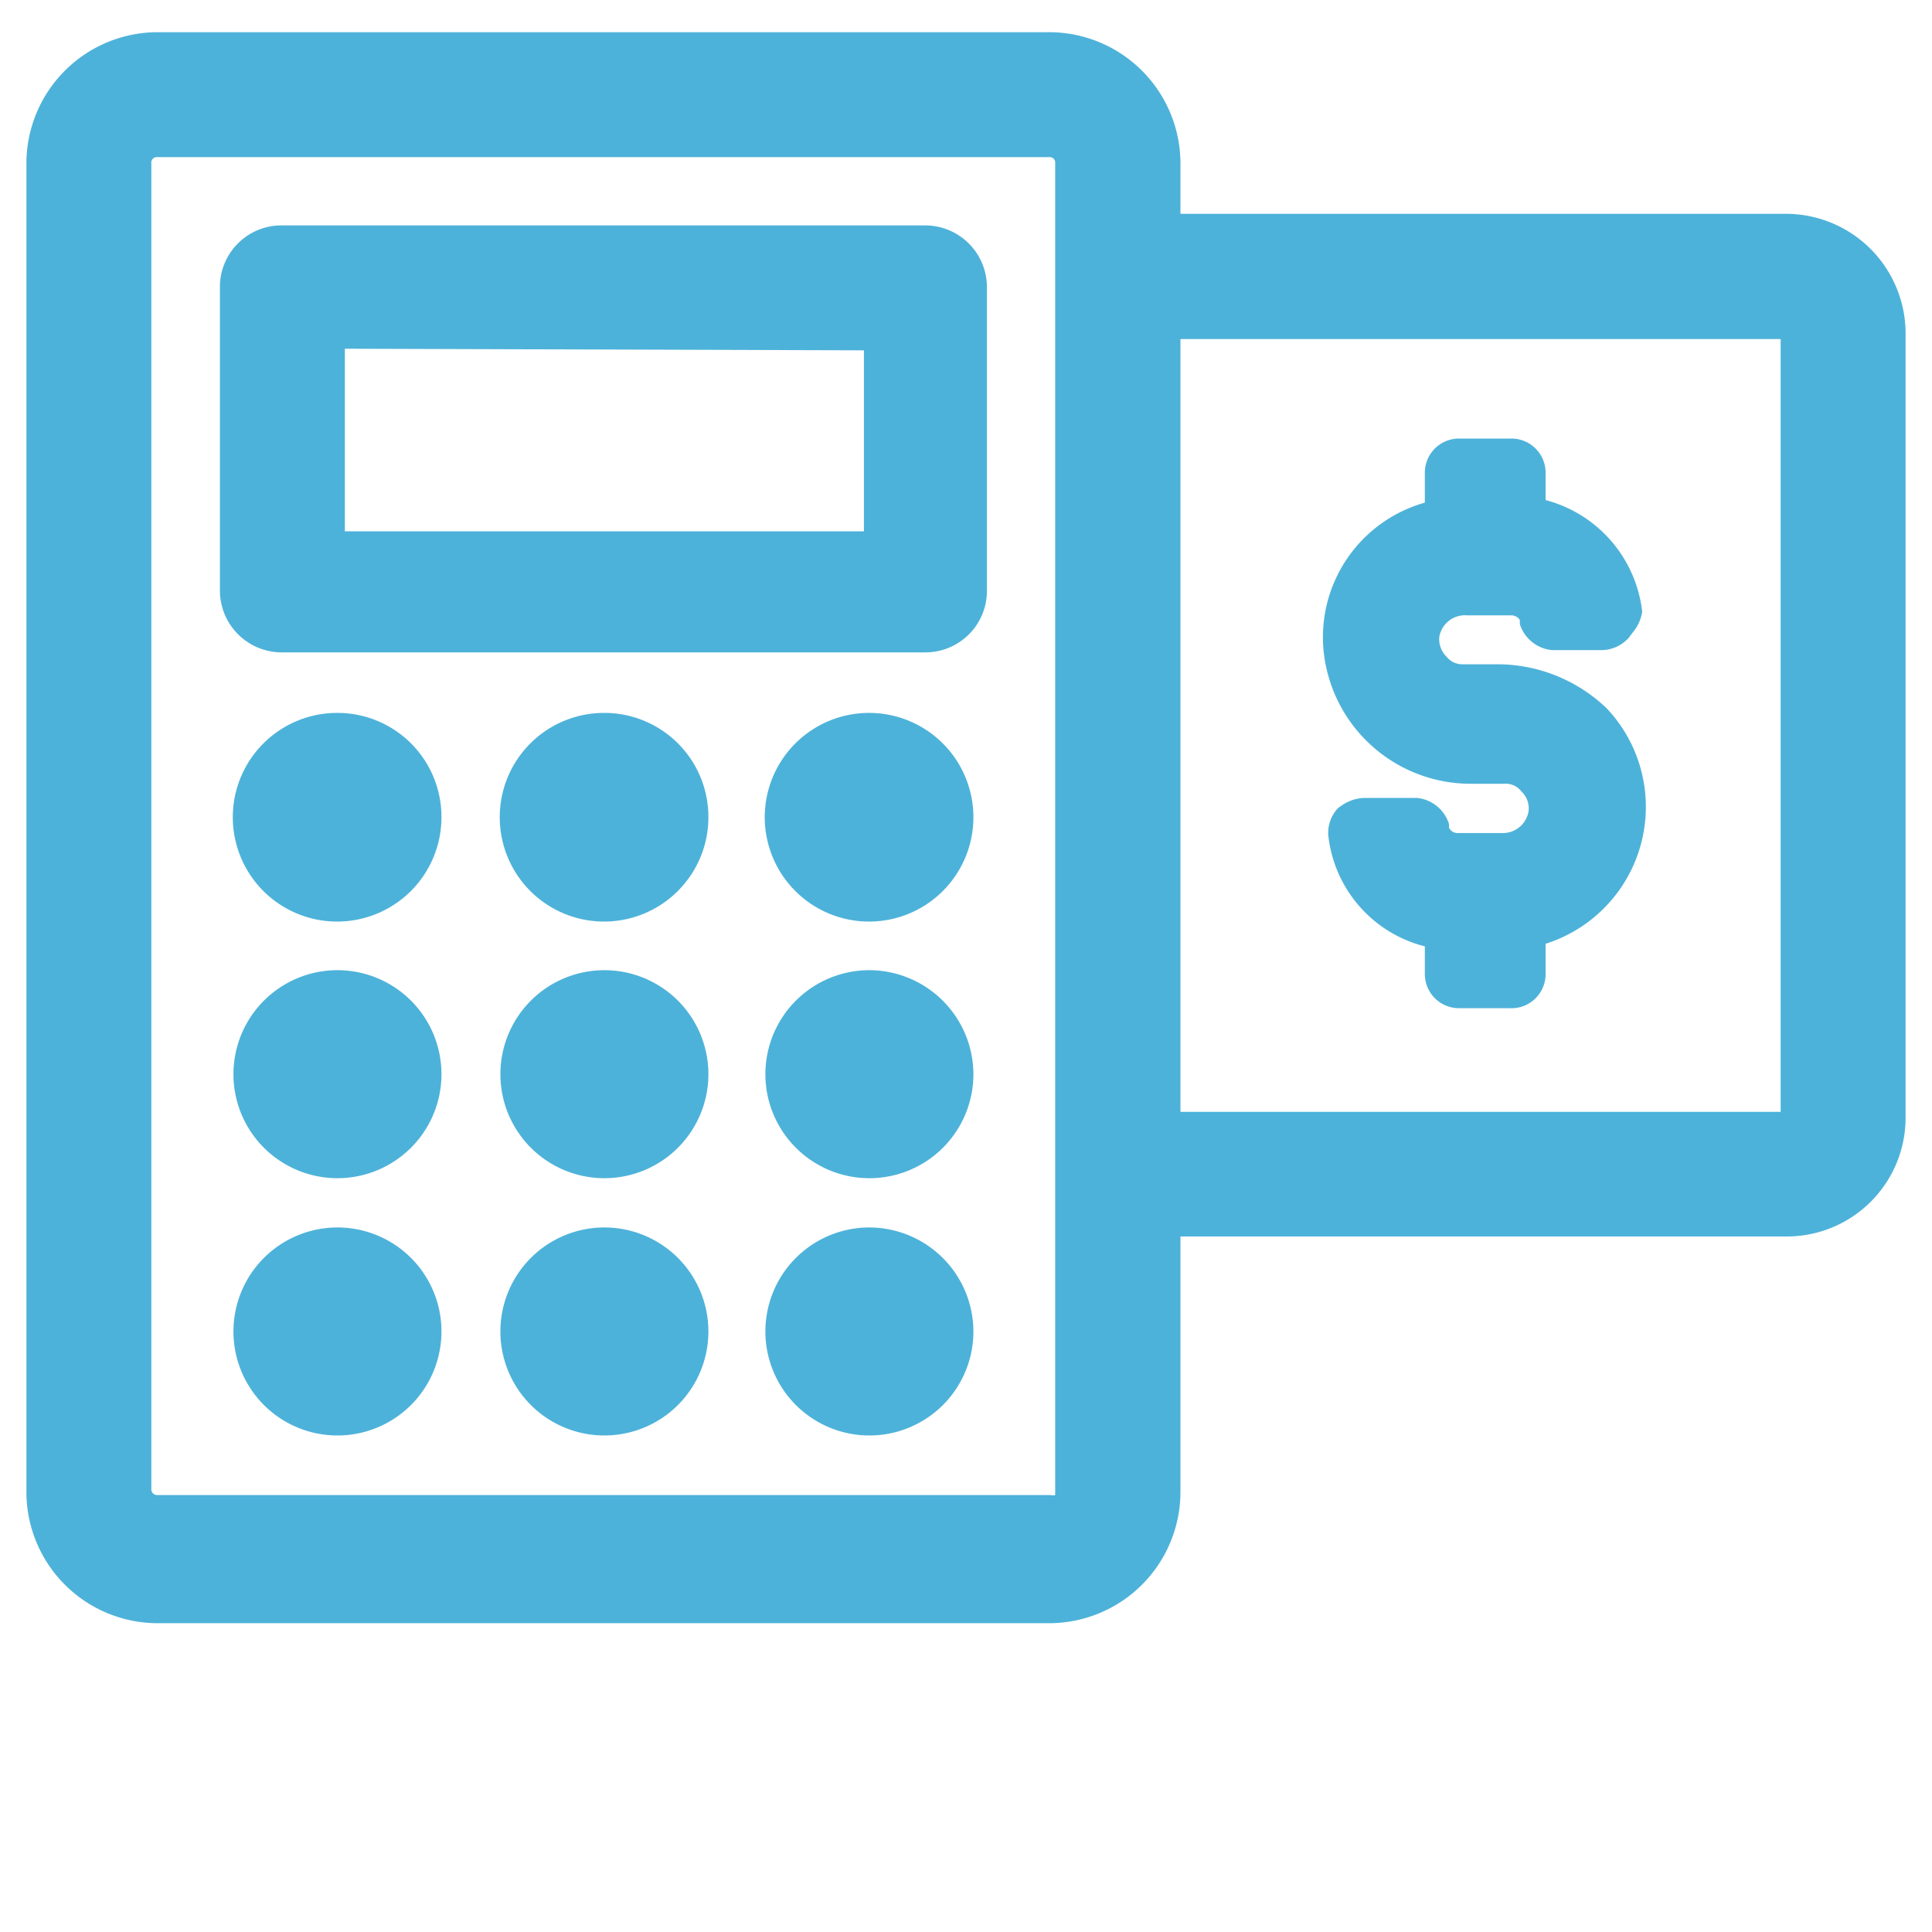
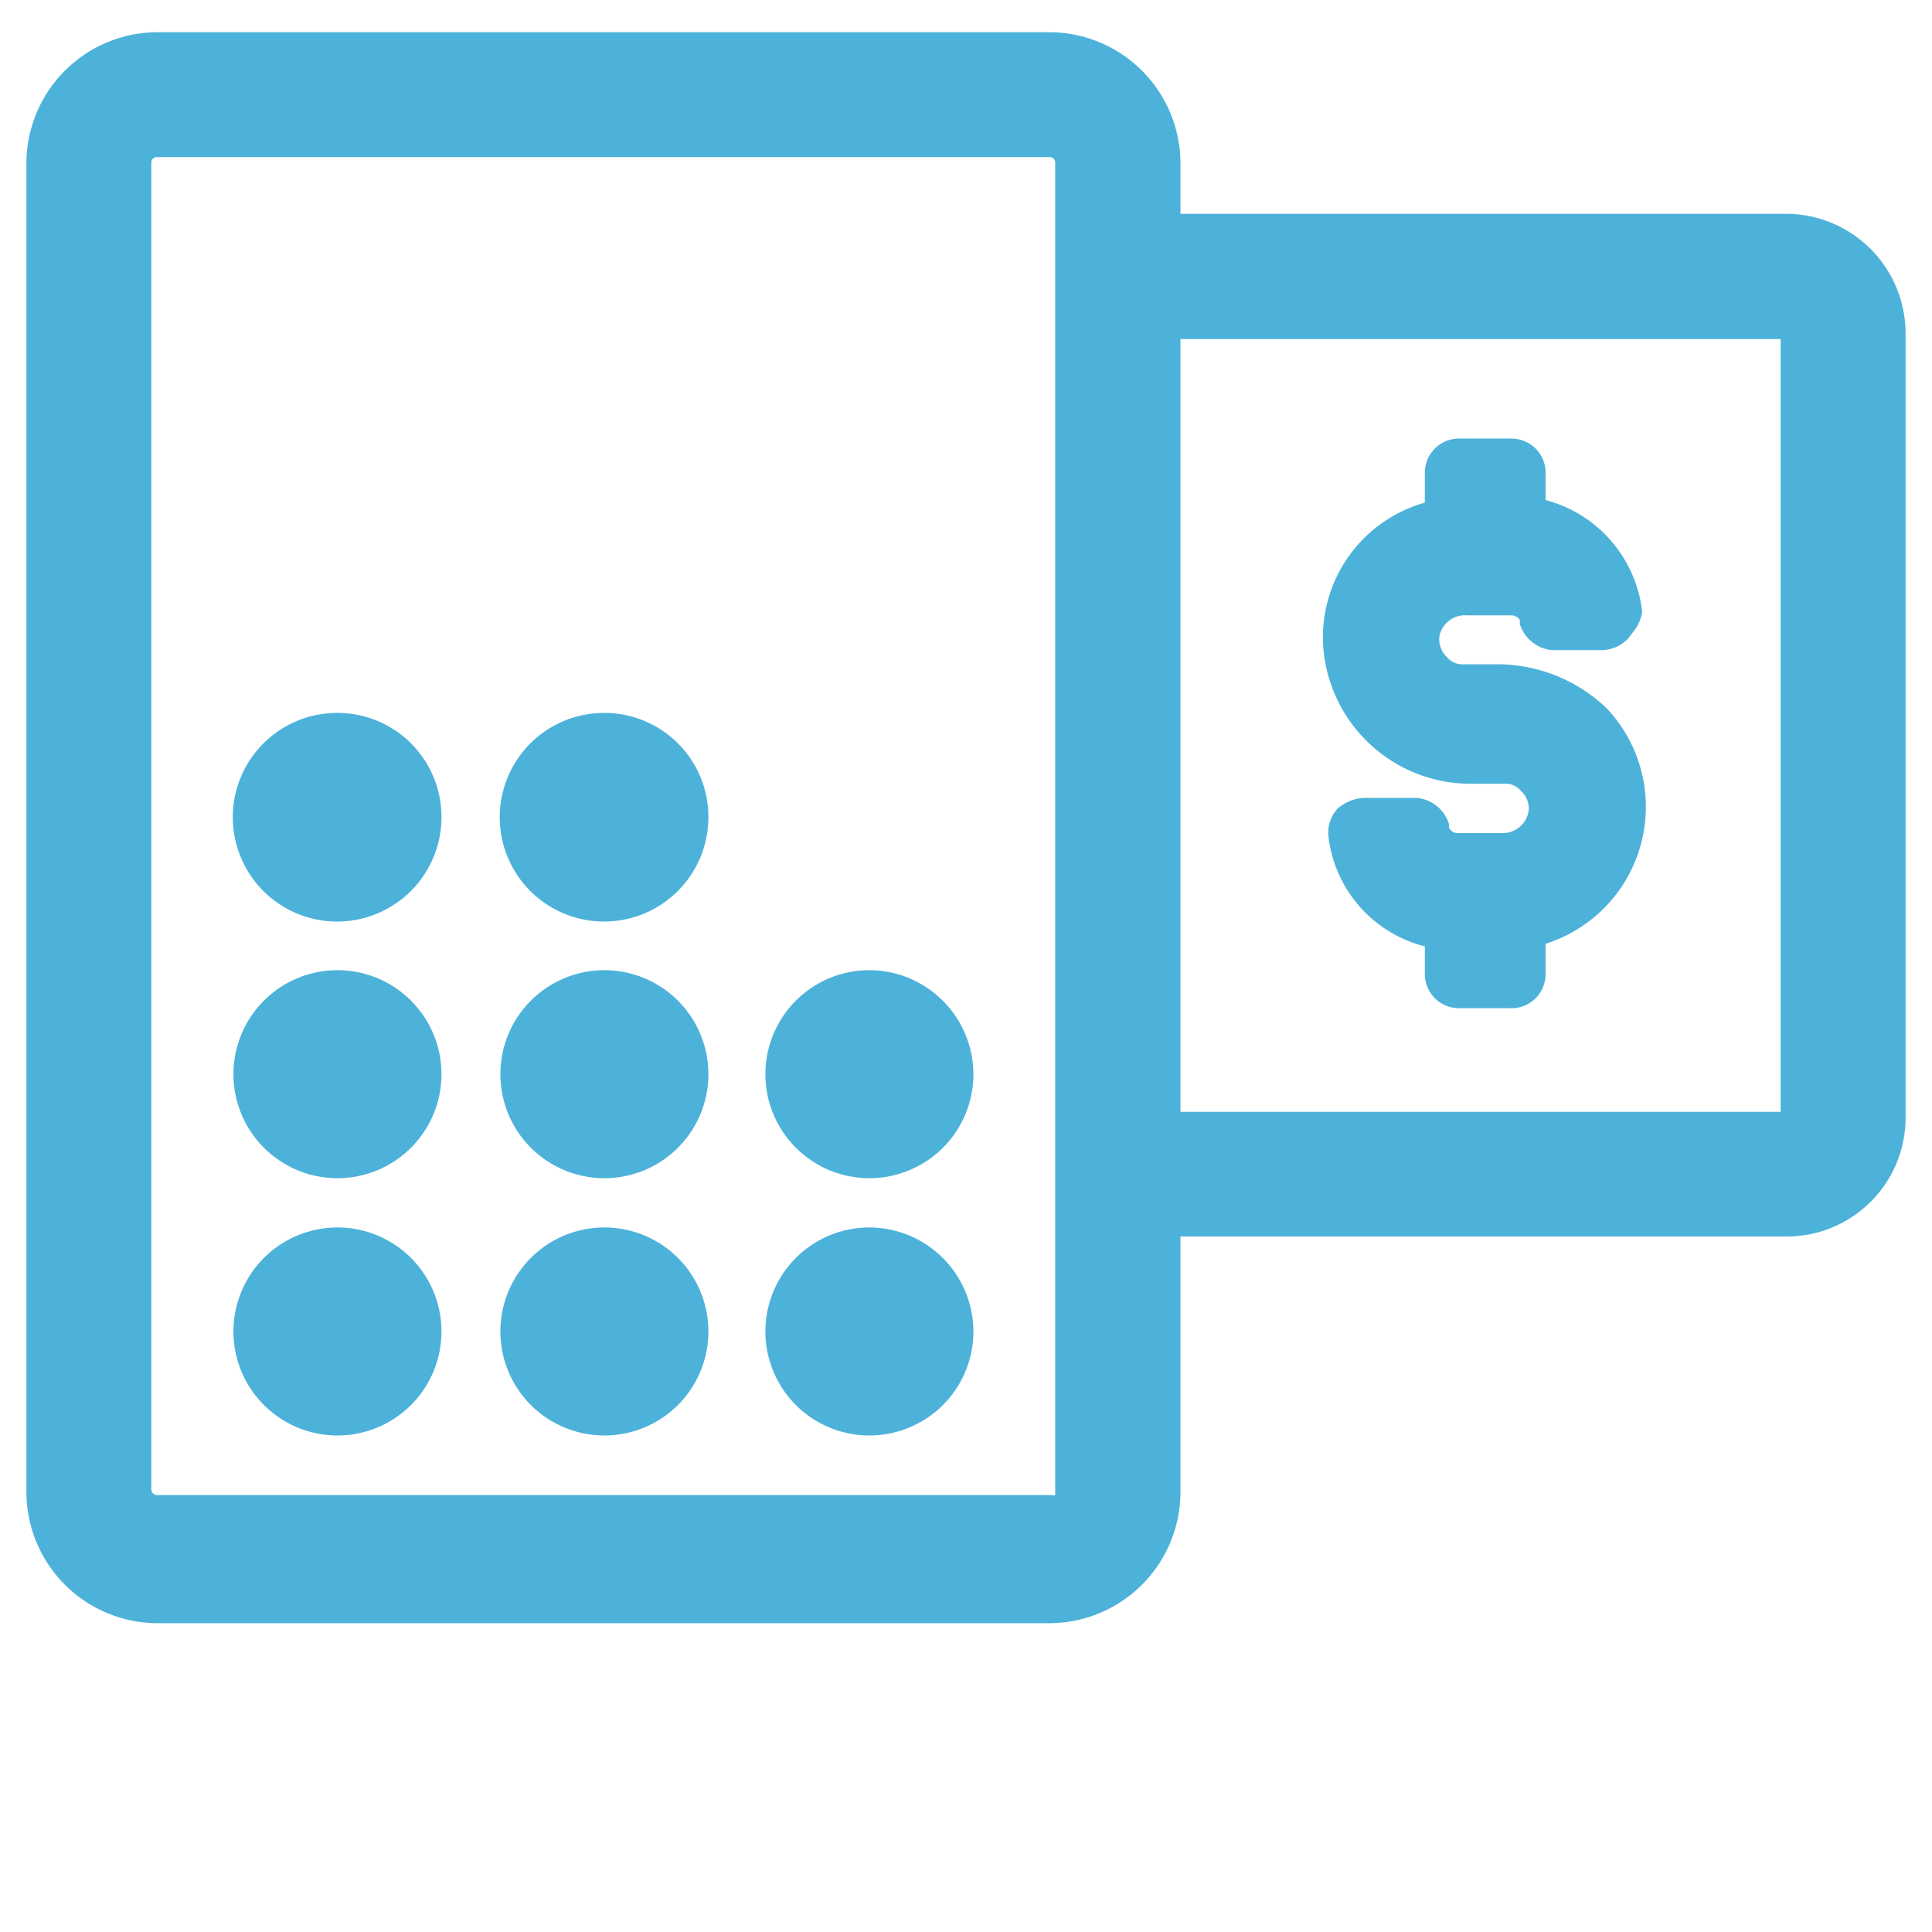
<svg xmlns="http://www.w3.org/2000/svg" id="Ebene_1" data-name="Ebene 1" viewBox="0 0 60 60">
  <defs>
    <style>.cls-1{fill:#4db2d9;}</style>
  </defs>
  <path class="cls-1" d="M45.74,24.34h1a.61.61,0,0,1,.51.24.72.72,0,0,1,.22.62.81.81,0,0,1-.85.67H45.26A.28.28,0,0,1,45,25.7l0-.11a1.16,1.16,0,0,0-1-.81H42.37a1.31,1.31,0,0,0-.65.2l-.15.1a1.12,1.12,0,0,0-.32.85,4,4,0,0,0,3,3.46v.85a1.06,1.06,0,0,0,1.07,1.07h1.56A1.06,1.06,0,0,0,48,30.24v-.93A4.46,4.46,0,0,0,49.9,22a4.92,4.92,0,0,0-3.32-1.37H45.44a.63.63,0,0,1-.52-.24.76.76,0,0,1-.22-.62.81.81,0,0,1,.86-.66h1.38c.12,0,.25.09.26.16l0,.11a1.16,1.16,0,0,0,1,.81h1.56a1.15,1.15,0,0,0,.82-.38l.12-.16A1.33,1.33,0,0,0,51,19a4.06,4.06,0,0,0-3-3.47v-.84a1.06,1.06,0,0,0-1.07-1.07H45.32a1.06,1.06,0,0,0-1.07,1.07v.92a4.34,4.34,0,0,0-3.13,4.73A4.59,4.59,0,0,0,45.74,24.34Z" />
  <path class="cls-1" d="M55.47,6.64H36.66V5.07A4.08,4.08,0,0,0,32.58,1H4.89A4.08,4.08,0,0,0,.82,5.07V46.33a4.08,4.08,0,0,0,4.07,4.08H32.58a4.08,4.08,0,0,0,4.08-4.08V38.4H55.47a3.69,3.69,0,0,0,3.71-3.66V10.36A3.72,3.72,0,0,0,55.47,6.64Zm-.17,3.89v24H36.66v-24ZM32.77,5.07V46.43a.22.22,0,0,1-.13,0H4.89a.18.18,0,0,1-.19-.2V5.07a.17.17,0,0,1,.19-.19H32.58A.17.17,0,0,1,32.77,5.07Z" />
-   <path class="cls-1" d="M28.74,7h-20A1.91,1.91,0,0,0,6.83,8.86v9.49a1.92,1.92,0,0,0,1.91,1.91h20a1.91,1.91,0,0,0,1.91-1.91V8.92A1.92,1.92,0,0,0,28.74,7Zm-1.91,3.88V16.5H10.71V10.83Z" />
  <path class="cls-1" d="M18.77,22.14A3.24,3.24,0,1,0,22,25.37,3.23,3.23,0,0,0,18.77,22.14Z" />
  <path class="cls-1" d="M10.48,22.14a3.24,3.24,0,1,0,3.23,3.23A3.23,3.23,0,0,0,10.48,22.14Z" />
-   <path class="cls-1" d="M27,22.14a3.24,3.24,0,1,0,3.23,3.23A3.24,3.24,0,0,0,27,22.14Z" />
  <path class="cls-1" d="M18.77,30.13A3.23,3.23,0,1,0,22,33.36,3.23,3.23,0,0,0,18.77,30.13Z" />
-   <path class="cls-1" d="M10.48,30.13a3.23,3.23,0,1,0,3.23,3.23A3.23,3.23,0,0,0,10.48,30.13Z" />
+   <path class="cls-1" d="M10.48,30.13a3.23,3.23,0,1,0,3.23,3.23A3.23,3.23,0,0,0,10.48,30.13" />
  <path class="cls-1" d="M27,30.13a3.23,3.23,0,1,0,3.23,3.23A3.24,3.24,0,0,0,27,30.13Z" />
  <path class="cls-1" d="M18.77,38.12A3.23,3.23,0,1,0,22,41.35,3.23,3.23,0,0,0,18.77,38.12Z" />
  <path class="cls-1" d="M10.48,38.12a3.23,3.23,0,1,0,3.23,3.23A3.23,3.23,0,0,0,10.48,38.12Z" />
  <path class="cls-1" d="M27,38.12a3.23,3.23,0,1,0,3.23,3.23A3.24,3.24,0,0,0,27,38.12Z" />
</svg>